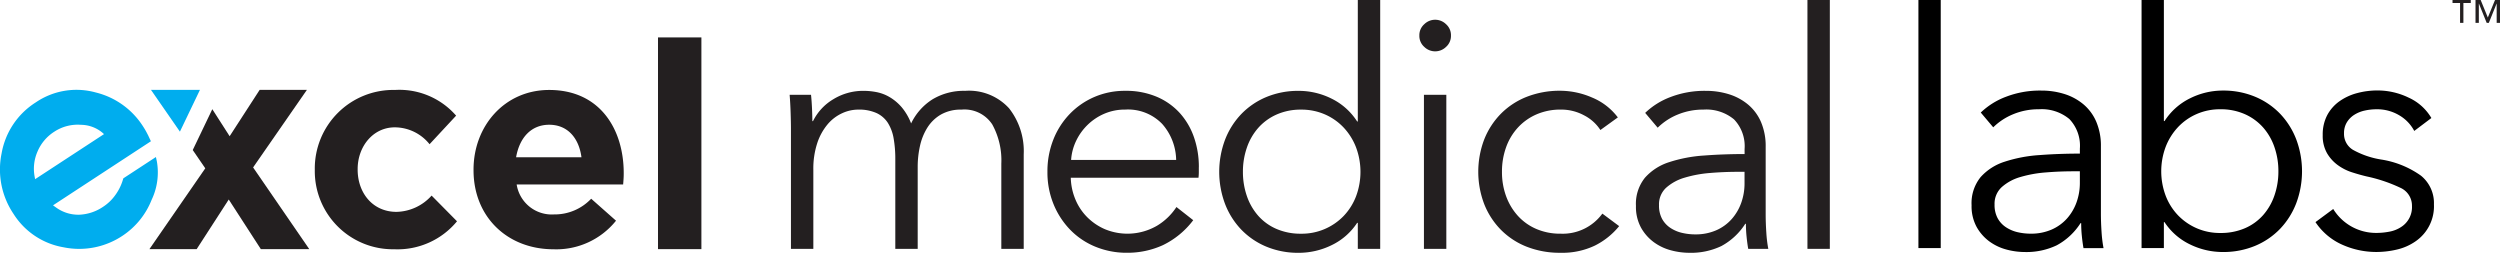
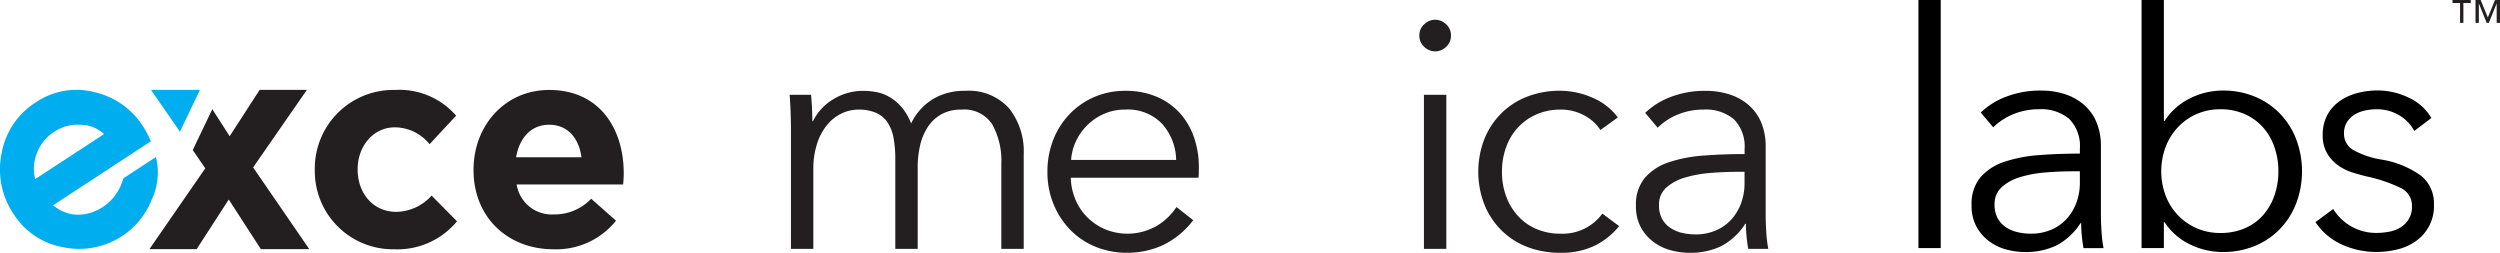
<svg xmlns="http://www.w3.org/2000/svg" width="323.787" height="32.741" viewBox="0 0 323.787 32.741">
  <defs>
    <clipPath id="a">
      <rect width="323.787" height="32.741" fill="none" />
    </clipPath>
  </defs>
  <g transform="translate(-701 -471)">
    <g transform="translate(701 471)">
      <g transform="translate(0 0)" clip-path="url(#a)">
        <path d="M91.858,43.932A10.119,10.119,0,0,1,81.542,33.69v-.074A10.176,10.176,0,0,1,91.933,23.3a9.742,9.742,0,0,1,7.912,3.328l-3.439,3.7A5.79,5.79,0,0,0,91.9,28.143c-2.81,0-4.807,2.478-4.807,5.4v.074c0,3.032,1.96,5.473,5.029,5.473a6.278,6.278,0,0,0,4.548-2.108l3.29,3.328a9.978,9.978,0,0,1-8.1,3.624" transform="translate(-40.771 -11.65)" fill="#231f20" />
        <path d="M142.039,35.538H128.246a4.6,4.6,0,0,0,4.844,3.883,6.494,6.494,0,0,0,4.807-2.034l3.217,2.847a9.911,9.911,0,0,1-8.1,3.7c-5.953,0-10.353-4.178-10.353-10.242v-.074c0-5.658,4.03-10.317,9.8-10.317,6.618,0,9.651,5.14,9.651,10.76v.074c0,.555-.036.888-.074,1.4m-9.577-7.728c-2.329,0-3.846,1.664-4.289,4.215h8.468c-.333-2.514-1.812-4.215-4.179-4.215" transform="translate(-61.331 -11.65)" fill="#231f20" />
-         <rect width="5.621" height="27.42" transform="translate(85.22 4.846)" fill="#231f20" />
        <path d="M19.153,29.1l.391.837L6.867,38.234l.41.293a4.9,4.9,0,0,0,3.006.921,5.926,5.926,0,0,0,3.074-1.028A5.841,5.841,0,0,0,14.938,36.9a6.486,6.486,0,0,0,.925-1.807l.111-.354,4.219-2.76.125.574a8.25,8.25,0,0,1-.681,4.97,9.965,9.965,0,0,1-3.721,4.619,10.106,10.106,0,0,1-7.7,1.524,9.557,9.557,0,0,1-6.457-4.312A10.291,10.291,0,0,1,.21,31.494,9.808,9.808,0,0,1,4.636,24.9a9.349,9.349,0,0,1,7.777-1.28,10.109,10.109,0,0,1,6.1,4.371,10.449,10.449,0,0,1,.636,1.114m-5.679-.093-.158-.146a4.411,4.411,0,0,0-2.817-1.06,5.517,5.517,0,0,0-3.449.883,5.657,5.657,0,0,0-2.2,2.607,5.543,5.543,0,0,0-.361,3.217l.062.334Z" transform="translate(0 -11.641)" fill="#00adee" />
        <path d="M52.134,33.327,59.1,23.285H52.981l-3.886,6-2.245-3.5-2.534,5.29,1.623,2.367L38.706,43.909h6.118l4.155-6.426,4.156,6.426h6.273Z" transform="translate(-19.353 -11.643)" fill="#231f20" />
        <path d="M45.45,23.282l-6.339,0,3.746,5.409Z" transform="translate(-19.555 -11.64)" fill="#00adee" />
        <path d="M210.2,24.62a7.384,7.384,0,0,1,3.943-1.087,8.854,8.854,0,0,1,1.684.17,5.389,5.389,0,0,1,1.7.661,6.24,6.24,0,0,1,1.535,1.3,7.309,7.309,0,0,1,1.215,2.089,7.516,7.516,0,0,1,2.792-3.134,7.866,7.866,0,0,1,4.2-1.087,7.013,7.013,0,0,1,5.691,2.259,8.976,8.976,0,0,1,1.9,5.969V44h-2.9V32.955a9.645,9.645,0,0,0-1.173-5.073,4.3,4.3,0,0,0-3.986-1.918,5.175,5.175,0,0,0-2.665.639,5.088,5.088,0,0,0-1.747,1.684,7.45,7.45,0,0,0-.96,2.366,12.319,12.319,0,0,0-.3,2.729V44h-2.9V32.358a15.153,15.153,0,0,0-.213-2.644,5.525,5.525,0,0,0-.746-2.025,3.5,3.5,0,0,0-1.471-1.279,5.541,5.541,0,0,0-2.387-.448,5.021,5.021,0,0,0-2.068.469,5.413,5.413,0,0,0-1.876,1.428,7.364,7.364,0,0,0-1.343,2.43,10.6,10.6,0,0,0-.512,3.475V44h-2.9V28.436q0-.81-.042-2.09t-.128-2.3h2.771q.085.811.128,1.79t.043,1.62h.085A6.79,6.79,0,0,1,210.2,24.62" transform="translate(-102.274 -11.767)" fill="#231f20" />
        <path d="M290.919,33.424v.639a6.551,6.551,0,0,1-.043.724H274.336a7.764,7.764,0,0,0,.6,2.814,7.09,7.09,0,0,0,1.534,2.3,7.392,7.392,0,0,0,2.3,1.556,7.621,7.621,0,0,0,6.757-.469,7.81,7.81,0,0,0,2.494-2.409l2.174,1.705a10.81,10.81,0,0,1-3.943,3.24,11.035,11.035,0,0,1-4.626.98,10.61,10.61,0,0,1-4.113-.789,9.631,9.631,0,0,1-3.262-2.2A10.39,10.39,0,0,1,272.1,38.2a10.867,10.867,0,0,1-.788-4.178,11.149,11.149,0,0,1,.767-4.178,10.11,10.11,0,0,1,2.132-3.326,9.794,9.794,0,0,1,3.2-2.2,9.924,9.924,0,0,1,3.964-.788,10.183,10.183,0,0,1,4.135.788,8.532,8.532,0,0,1,2.984,2.132,9.177,9.177,0,0,1,1.812,3.134,11.692,11.692,0,0,1,.618,3.837m-2.941-.938a7.2,7.2,0,0,0-1.812-4.669,6.15,6.15,0,0,0-4.8-1.854,6.717,6.717,0,0,0-2.686.533,7.112,7.112,0,0,0-2.174,1.449,7.2,7.2,0,0,0-1.492,2.089,6.723,6.723,0,0,0-.64,2.452Z" transform="translate(-135.654 -11.767)" fill="#231f20" />
-         <path d="M333.677,28.862a8.176,8.176,0,0,1-3.325,2.9,9.666,9.666,0,0,1-4.22.981,10.707,10.707,0,0,1-4.242-.81,9.662,9.662,0,0,1-3.24-2.216,10.009,10.009,0,0,1-2.089-3.326,11.834,11.834,0,0,1,0-8.271,10,10,0,0,1,2.089-3.325,9.671,9.671,0,0,1,3.24-2.217,10.707,10.707,0,0,1,4.242-.81,9.5,9.5,0,0,1,4.22,1,8.239,8.239,0,0,1,3.325,2.963h.086V0h2.9V32.23h-2.9V28.862Zm-14.793-6.608a9.472,9.472,0,0,0,.511,3.134,7.582,7.582,0,0,0,1.471,2.558,6.691,6.691,0,0,0,2.366,1.705,7.865,7.865,0,0,0,3.2.618,7.53,7.53,0,0,0,5.5-2.3,7.637,7.637,0,0,0,1.6-2.536,9.053,9.053,0,0,0,0-6.353,7.885,7.885,0,0,0-1.6-2.558,7.372,7.372,0,0,0-2.43-1.705,7.549,7.549,0,0,0-3.07-.619,7.649,7.649,0,0,0-3.2.64,6.929,6.929,0,0,0-2.366,1.727,7.577,7.577,0,0,0-1.471,2.558,9.471,9.471,0,0,0-.511,3.133" transform="translate(-157.907 0)" fill="#231f20" />
        <path d="M371.748,7.162a1.892,1.892,0,0,1-.639,1.471,2.009,2.009,0,0,1-2.814,0,1.89,1.89,0,0,1-.64-1.471,1.89,1.89,0,0,1,.64-1.471,2.008,2.008,0,0,1,2.814,0,1.892,1.892,0,0,1,.639,1.471m-.6,27.626h-2.9V14.836h2.9Z" transform="translate(-183.827 -2.558)" fill="#231f20" />
        <path d="M398.734,28.606a5.512,5.512,0,0,0-2.111-1.9,6.246,6.246,0,0,0-3.005-.746,7.768,7.768,0,0,0-3.155.618,7.136,7.136,0,0,0-2.409,1.706,7.484,7.484,0,0,0-1.534,2.557,9.242,9.242,0,0,0-.533,3.176,9.055,9.055,0,0,0,.533,3.155,7.7,7.7,0,0,0,1.513,2.536,6.9,6.9,0,0,0,2.387,1.706,7.765,7.765,0,0,0,3.155.618,6.358,6.358,0,0,0,5.414-2.6l2.174,1.62a9.494,9.494,0,0,1-3.133,2.516,9.784,9.784,0,0,1-4.455.938,11.68,11.68,0,0,1-4.391-.789,9.71,9.71,0,0,1-3.347-2.2,9.955,9.955,0,0,1-2.153-3.326,11.761,11.761,0,0,1,0-8.356,9.95,9.95,0,0,1,2.153-3.326,9.718,9.718,0,0,1,3.347-2.2,11.68,11.68,0,0,1,4.391-.788,10.419,10.419,0,0,1,4.072.874,7.978,7.978,0,0,1,3.346,2.579Z" transform="translate(-191.459 -11.767)" fill="#231f20" />
        <path d="M437.828,31.083a5.016,5.016,0,0,0-1.364-3.851,5.62,5.62,0,0,0-3.965-1.27,8.563,8.563,0,0,0-3.325.639,7.959,7.959,0,0,0-2.6,1.706l-1.62-1.919a9.573,9.573,0,0,1,3.261-2.046,12.265,12.265,0,0,1,4.583-.809,9.944,9.944,0,0,1,3.027.447,7.184,7.184,0,0,1,2.473,1.344,6.085,6.085,0,0,1,1.662,2.259,7.922,7.922,0,0,1,.6,3.2v8.74q0,1.151.085,2.388A16.613,16.613,0,0,0,440.9,44h-2.6q-.128-.724-.213-1.577A16.5,16.5,0,0,1,438,40.756h-.086a8.4,8.4,0,0,1-3.091,2.878,9.115,9.115,0,0,1-4.157.874,9.268,9.268,0,0,1-2.366-.32,6.608,6.608,0,0,1-2.217-1.048,5.919,5.919,0,0,1-1.663-1.882,5.6,5.6,0,0,1-.661-2.823,5.378,5.378,0,0,1,1.173-3.658,7.041,7.041,0,0,1,3.133-2.01,18.39,18.39,0,0,1,4.5-.856q2.536-.192,5.265-.193Zm-.853,2.937q-1.791,0-3.6.149a15.7,15.7,0,0,0-3.283.6,6.213,6.213,0,0,0-2.409,1.3,2.908,2.908,0,0,0-.937,2.259,3.621,3.621,0,0,0,.4,1.791,3.309,3.309,0,0,0,1.087,1.173,4.616,4.616,0,0,0,1.514.639,7.458,7.458,0,0,0,1.684.192,6.627,6.627,0,0,0,2.729-.533,5.777,5.777,0,0,0,2-1.45,6.419,6.419,0,0,0,1.236-2.111,7.425,7.425,0,0,0,.426-2.515V34.02Z" transform="translate(-211.879 -11.767)" fill="#231f20" />
-         <rect width="2.899" height="32.23" transform="translate(234.091)" fill="#231f20" />
        <path d="M637.639.388h-.956V2.96h-.431V.388h-.977V0h2.364Zm3.786,2.573h-.432V.474h-.014l-1,2.486h-.28l-1-2.486h-.015V2.96h-.431V0h.668l.927,2.27L640.778,0h.647Z" transform="translate(-317.637 0)" fill="#231f20" />
        <rect width="2.889" height="32.13" transform="translate(248.464)" />
        <path d="M524.722,30.987a5,5,0,0,0-1.36-3.839,5.6,5.6,0,0,0-3.953-1.266,8.524,8.524,0,0,0-3.315.638,7.933,7.933,0,0,0-2.592,1.7l-1.615-1.913a9.55,9.55,0,0,1,3.251-2.039,12.223,12.223,0,0,1,4.569-.808,9.9,9.9,0,0,1,3.017.446,7.178,7.178,0,0,1,2.465,1.339,6.076,6.076,0,0,1,1.657,2.253,7.905,7.905,0,0,1,.6,3.188V39.4q0,1.148.085,2.38a16.743,16.743,0,0,0,.255,2.083H525.19q-.128-.722-.213-1.573a16.559,16.559,0,0,1-.085-1.658h-.086a8.372,8.372,0,0,1-3.081,2.868,9.091,9.091,0,0,1-4.143.871,9.253,9.253,0,0,1-2.359-.319,6.592,6.592,0,0,1-2.21-1.045,5.9,5.9,0,0,1-1.657-1.876,5.582,5.582,0,0,1-.659-2.815,5.359,5.359,0,0,1,1.169-3.646,7.014,7.014,0,0,1,3.124-2,18.346,18.346,0,0,1,4.484-.853q2.528-.192,5.248-.193Zm-.849,2.928q-1.786,0-3.591.149a15.72,15.72,0,0,0-3.273.595,6.18,6.18,0,0,0-2.4,1.3,2.9,2.9,0,0,0-.935,2.252,3.609,3.609,0,0,0,.4,1.785,3.3,3.3,0,0,0,1.083,1.169,4.627,4.627,0,0,0,1.509.638,7.465,7.465,0,0,0,1.678.19,6.607,6.607,0,0,0,2.721-.531,5.754,5.754,0,0,0,2-1.445,6.406,6.406,0,0,0,1.232-2.1,7.413,7.413,0,0,0,.424-2.507V33.915Z" transform="translate(-255.348 -11.73)" />
        <path d="M557.618,28.773V32.13h-2.89V0h2.89V15.683h.085a8.215,8.215,0,0,1,3.315-2.954,9.471,9.471,0,0,1,4.208-1,10.676,10.676,0,0,1,4.228.808,9.646,9.646,0,0,1,3.23,2.21,9.983,9.983,0,0,1,2.082,3.315,11.8,11.8,0,0,1,0,8.245,9.983,9.983,0,0,1-2.082,3.315,9.639,9.639,0,0,1-3.23,2.21,10.685,10.685,0,0,1-4.228.807,9.63,9.63,0,0,1-4.208-.977,8.16,8.16,0,0,1-3.315-2.89Zm14.832-6.588a9.442,9.442,0,0,0-.51-3.124,7.551,7.551,0,0,0-1.466-2.55,6.918,6.918,0,0,0-2.359-1.721,7.614,7.614,0,0,0-3.187-.638,7.536,7.536,0,0,0-3.06.616,7.357,7.357,0,0,0-2.423,1.7,7.842,7.842,0,0,0-1.594,2.55,9.02,9.02,0,0,0,0,6.333,7.6,7.6,0,0,0,1.594,2.529,7.5,7.5,0,0,0,5.482,2.295,7.846,7.846,0,0,0,3.188-.616,6.676,6.676,0,0,0,2.359-1.7,7.551,7.551,0,0,0,1.466-2.55,9.439,9.439,0,0,0,.51-3.124" transform="translate(-277.364 0)" />
        <path d="M612.569,28.688a5.087,5.087,0,0,0-1.933-2.019,5.585,5.585,0,0,0-2.954-.786,7.082,7.082,0,0,0-1.53.169,4.174,4.174,0,0,0-1.36.553,3,3,0,0,0-.957.978,2.65,2.65,0,0,0-.361,1.4,2.4,2.4,0,0,0,1.147,2.147,11.035,11.035,0,0,0,3.613,1.253,12.07,12.07,0,0,1,5.206,2.1,4.568,4.568,0,0,1,1.679,3.719,5.5,5.5,0,0,1-2.38,4.782,6.961,6.961,0,0,1-2.4,1.063,11.634,11.634,0,0,1-2.7.318,10.777,10.777,0,0,1-4.378-.935,8.105,8.105,0,0,1-3.485-2.933l2.3-1.7a6.5,6.5,0,0,0,5.525,3.1,9.078,9.078,0,0,0,1.785-.17,4.085,4.085,0,0,0,1.488-.6,3.045,3.045,0,0,0,1.4-2.72,2.527,2.527,0,0,0-1.508-2.359,19.787,19.787,0,0,0-4.357-1.467q-.893-.211-1.891-.531a6.48,6.48,0,0,1-1.849-.935,5.053,5.053,0,0,1-1.4-1.551,4.516,4.516,0,0,1-.554-2.338,5.354,5.354,0,0,1,.6-2.614,5.219,5.219,0,0,1,1.594-1.785,7.1,7.1,0,0,1,2.274-1.042,10.153,10.153,0,0,1,2.634-.34,9.264,9.264,0,0,1,4.038.935,6.517,6.517,0,0,1,2.932,2.635Z" transform="translate(-299.888 -11.73)" />
      </g>
    </g>
  </g>
</svg>